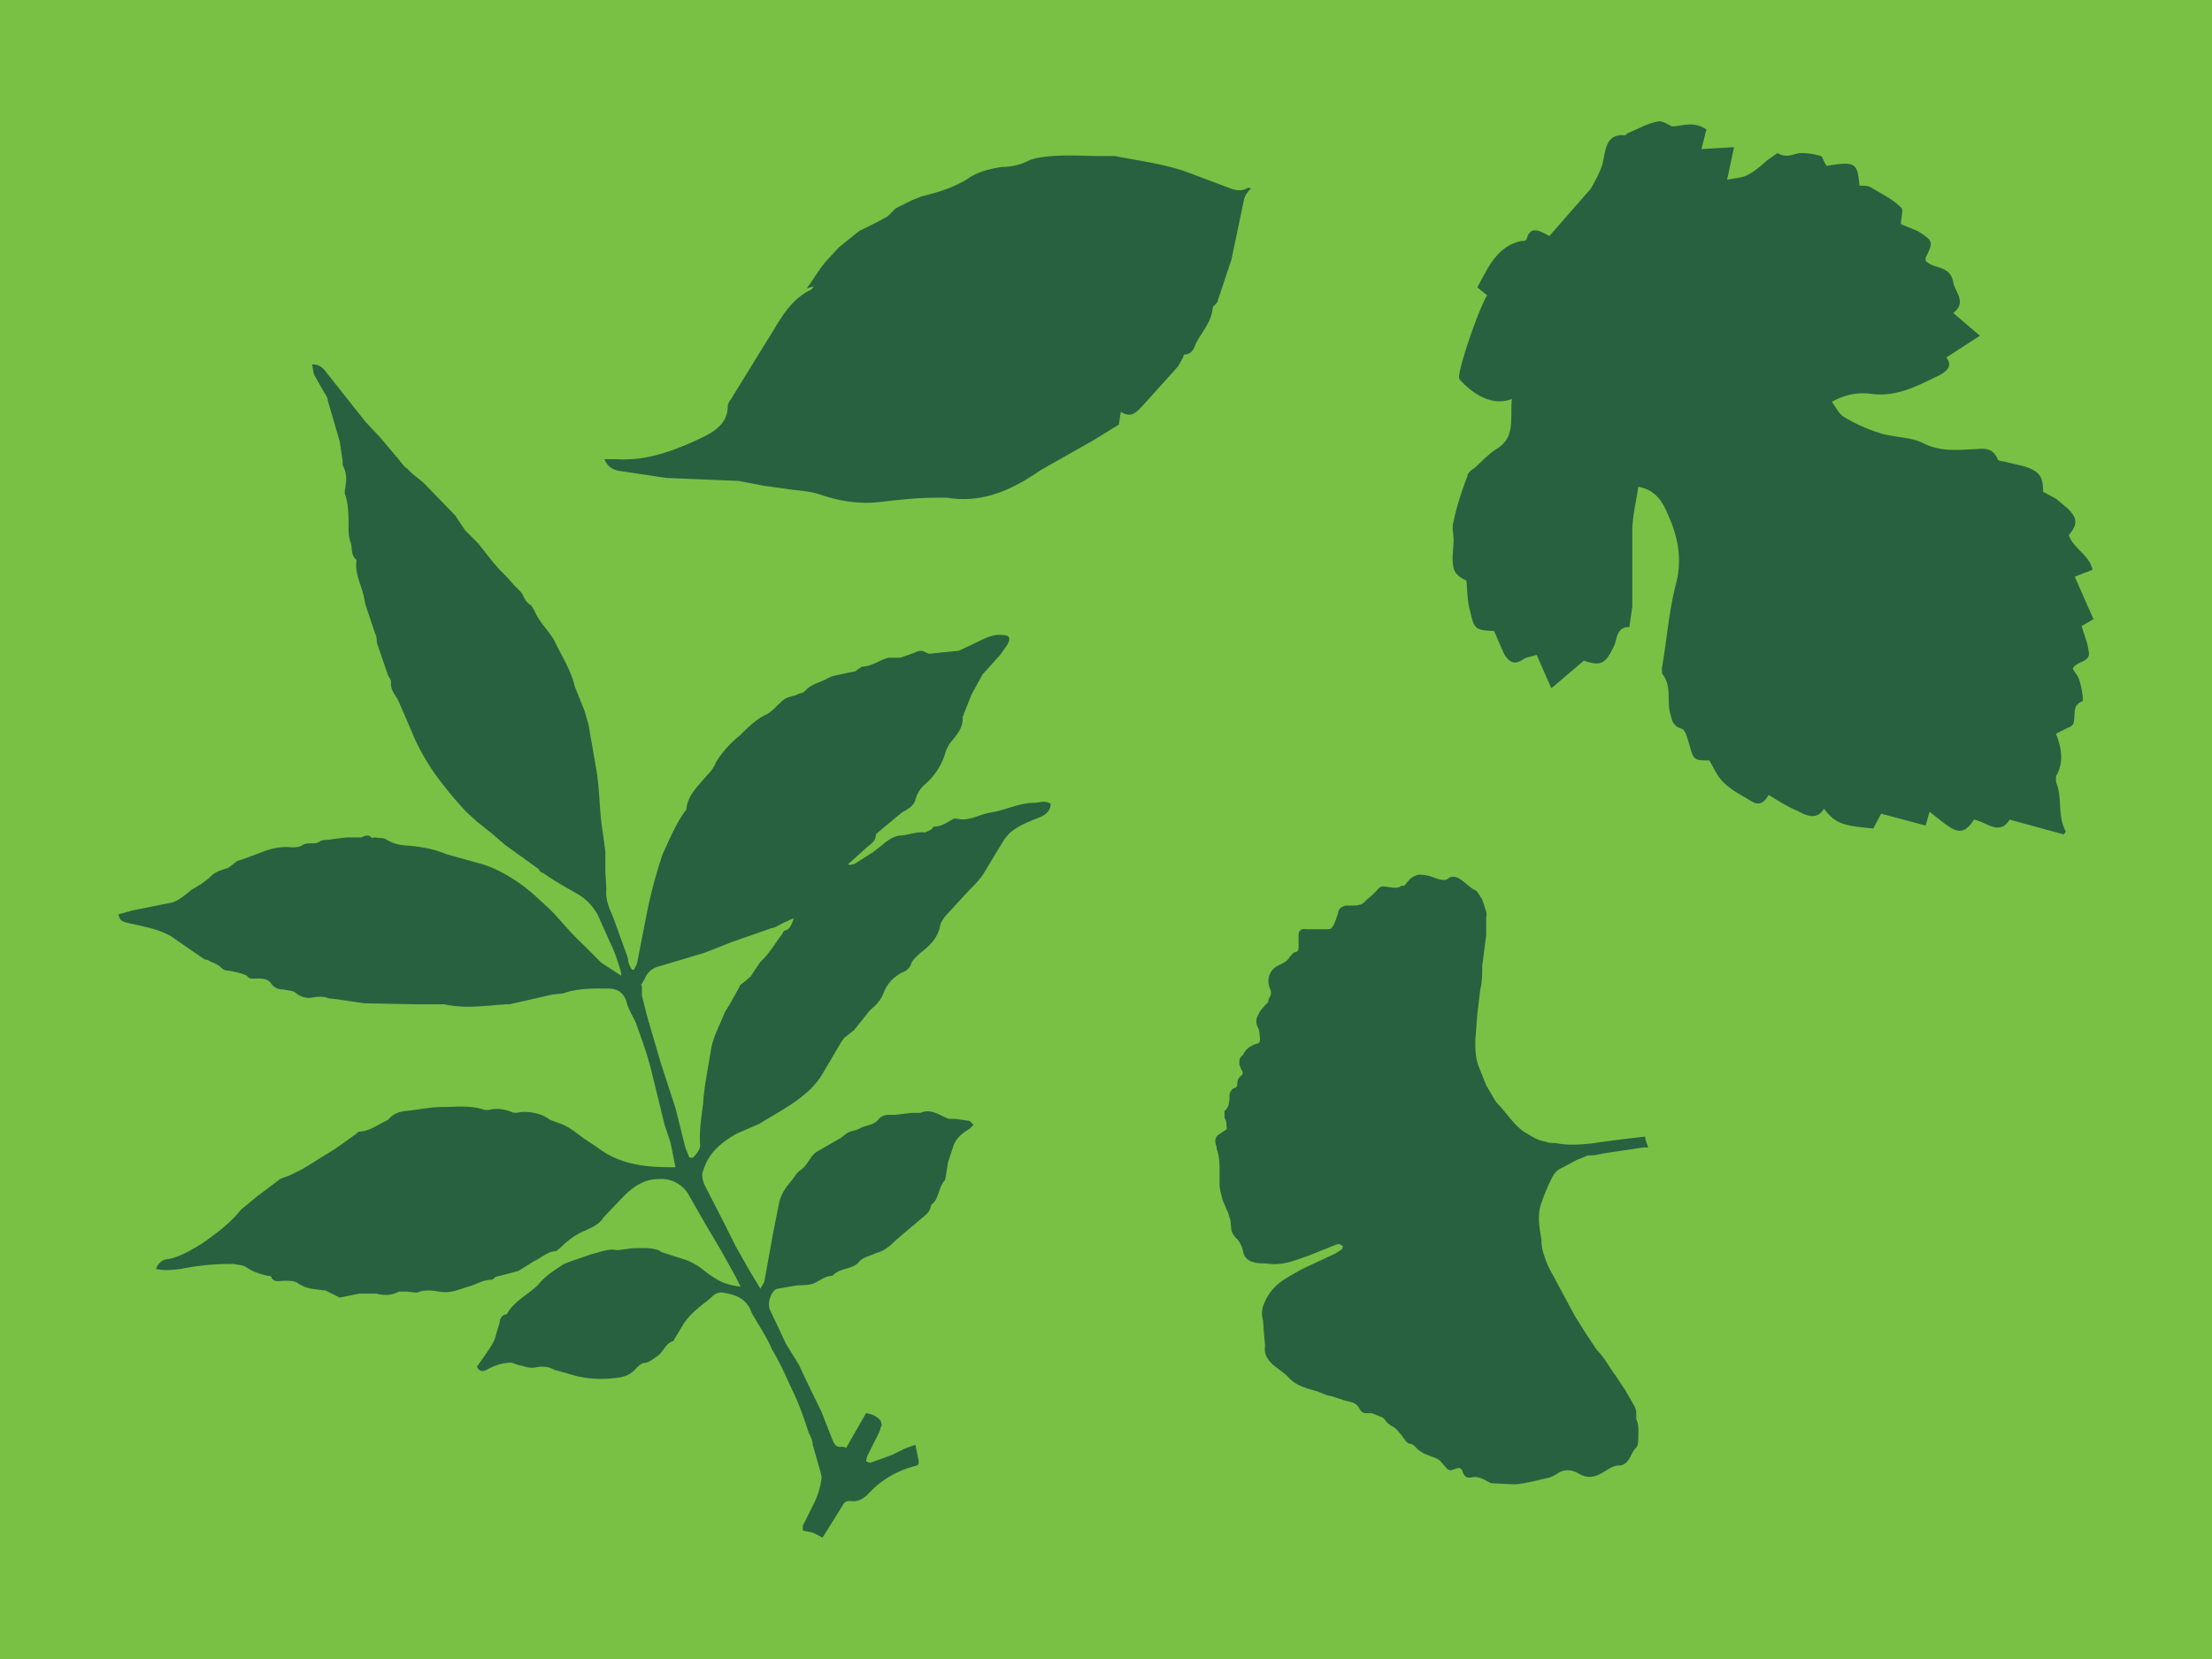
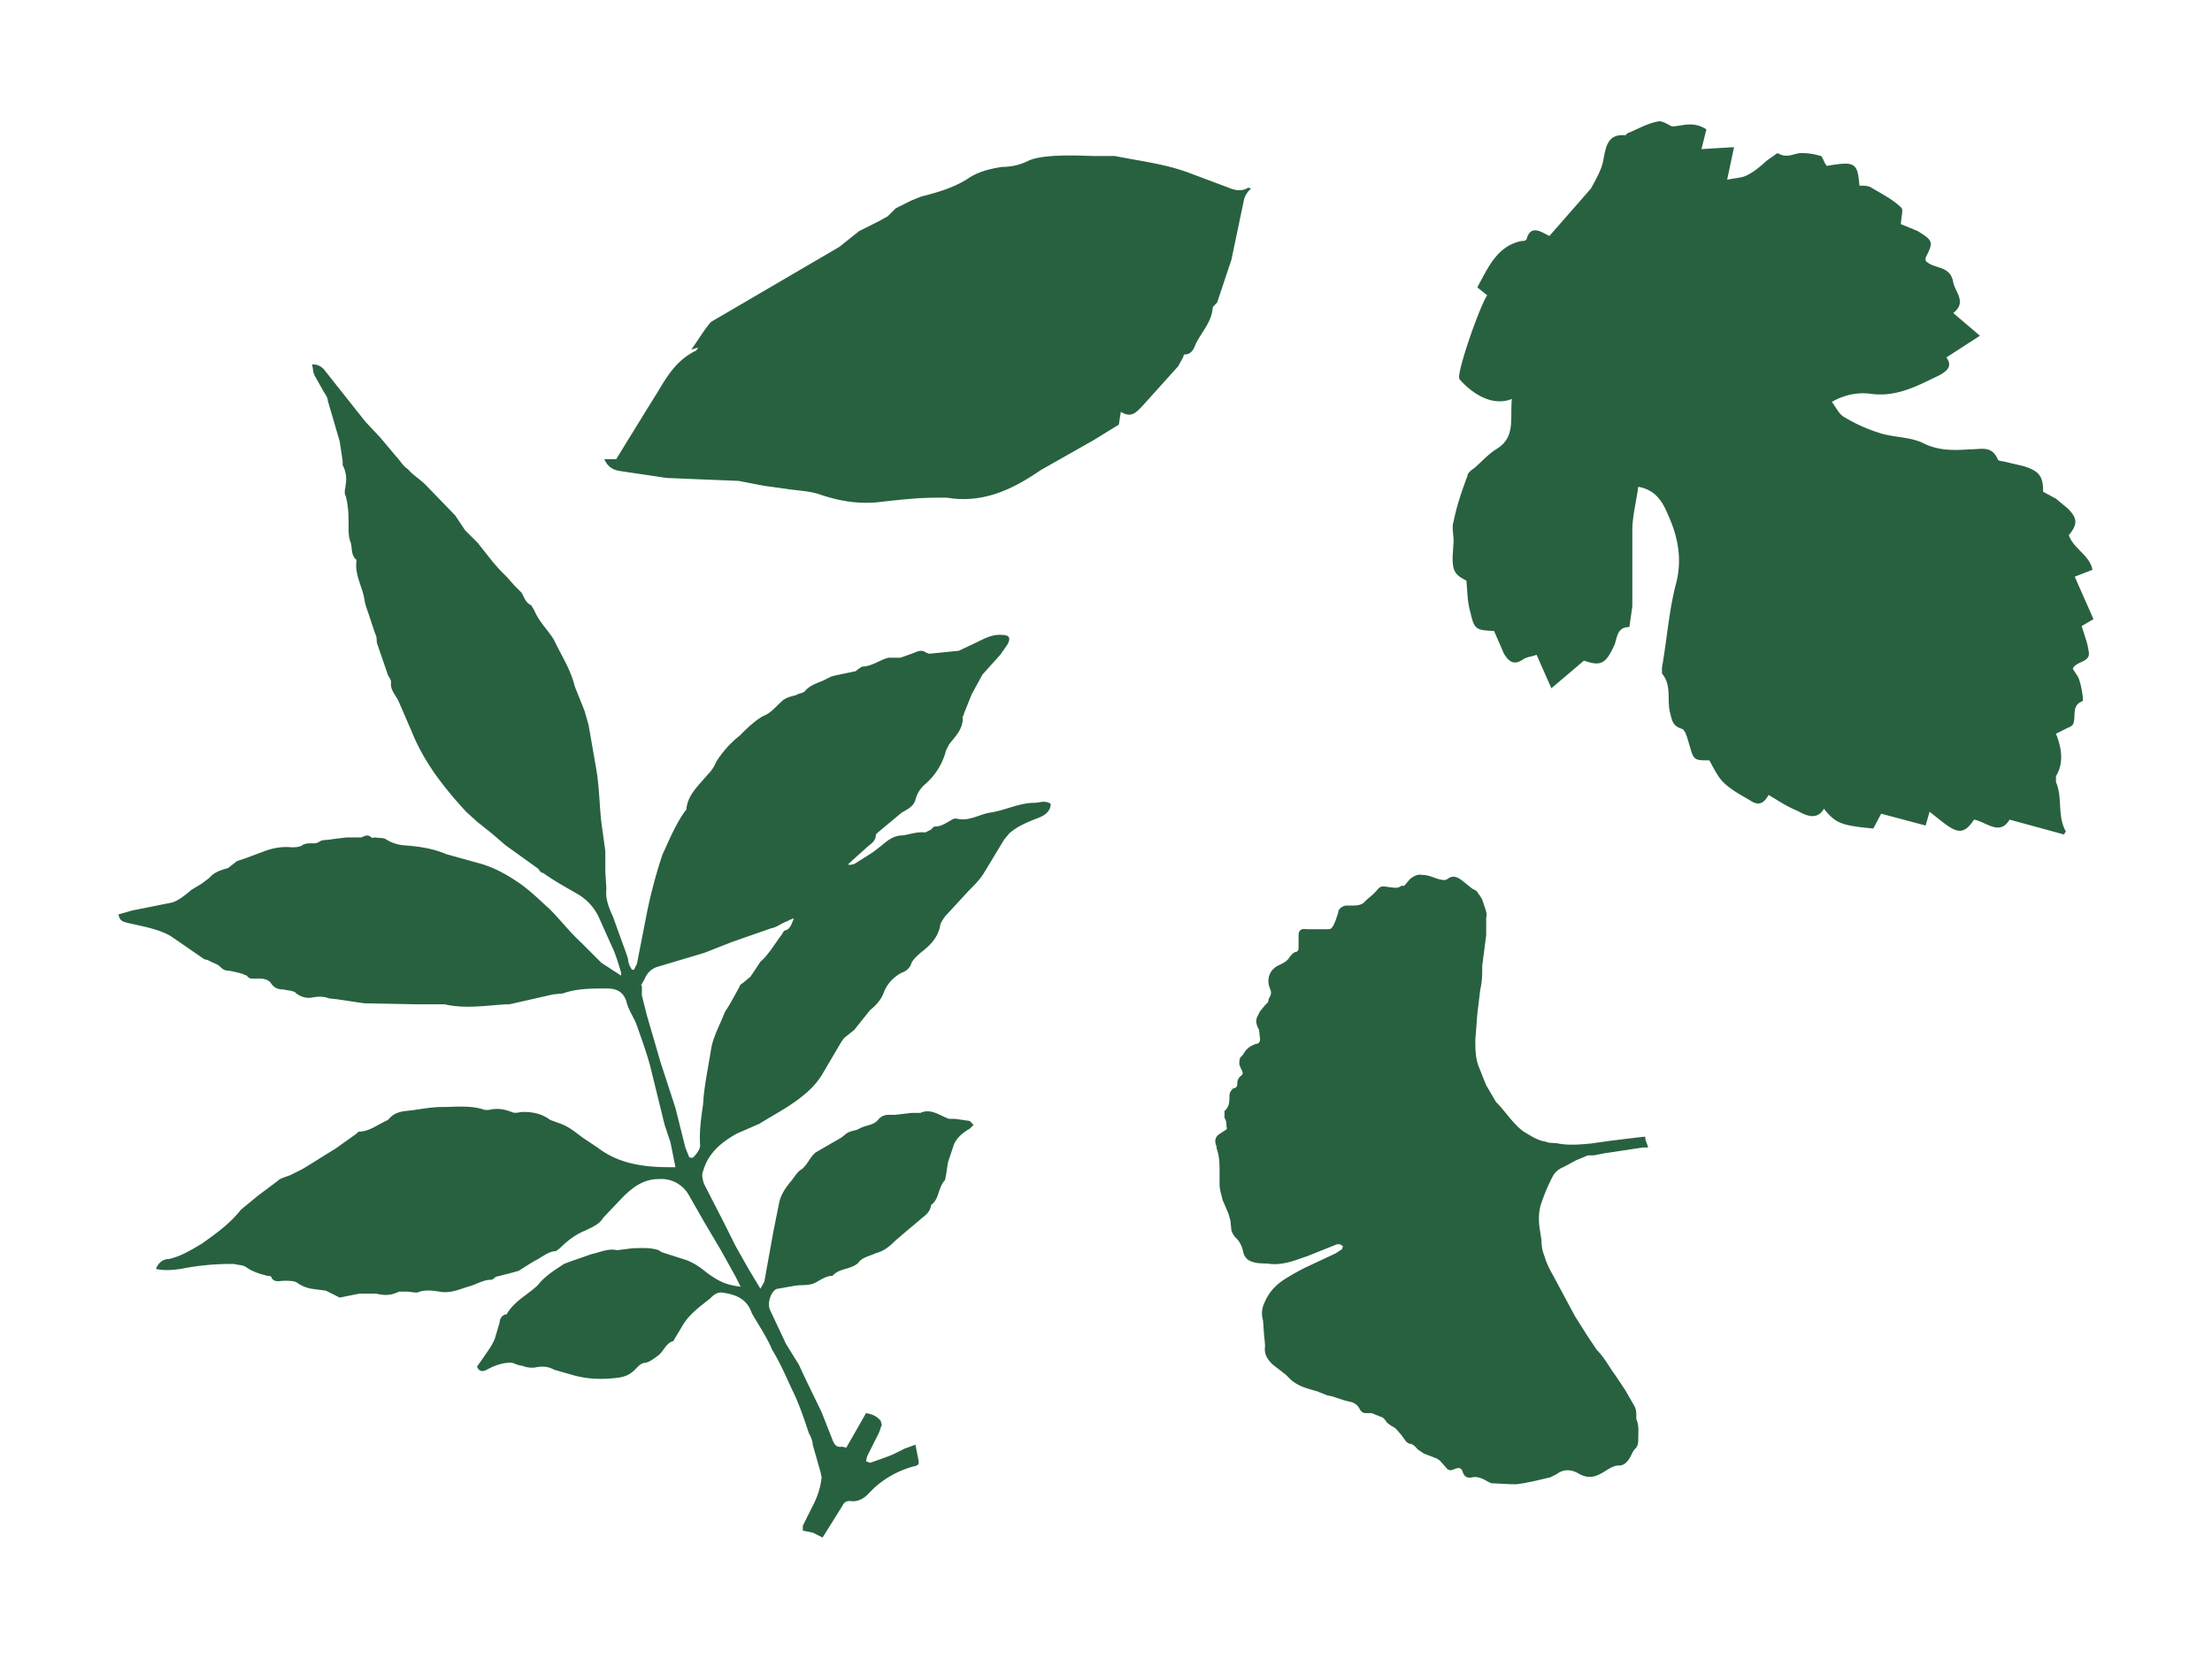
<svg xmlns="http://www.w3.org/2000/svg" viewBox="0 0 224 168">
-   <path fill="#78c145" d="M0 0h224v168H0z" />
-   <path fill="#286140" d="M160 149.3c-.8-.5-1.6-.6-2.4 0l-.6.3-1.7.4-1 .2-.7.1h-.6l-2-.1-.4-.2c-.5-.3-1-.5-1.5-.4-.5.1-.8 0-1-.6-.1-.3-.3-.4-.6-.3l-.6.2-.3-.1-.8-.9-.3-.2-1.3-.5-.6-.4c-.3-.3-.5-.6-.9-.6l-.3-.2-.5-.7c-.3-.3-.5-.7-1-.9l-.4-.3c-.2-.2-.3-.5-.6-.6l-1-.4h-.7a.7.7 0 01-.5-.4c-.2-.4-.5-.6-.8-.7l-.8-.2-1.2-.4-.5-.1-1-.4c-1-.3-2-.5-2.8-1.3l-.4-.4-1.3-1c-.5-.5-.9-1-.8-1.8v-.3l-.1-1-.1-1.4c-.2-.7-.1-1.3.2-1.9.4-.9 1-1.6 1.9-2.2a25 25 0 012.1-1.2l3.2-1.5.6-.4.1-.3-.3-.2h-.3l-3 1.2c-1.2.4-2.3.9-3.7.8-.6-.1-1.2 0-1.8-.2-.5-.1-.9-.5-1-1-.1-.5-.3-1-.7-1.4a2 2 0 01-.5-.8l-.1-1-.2-.7-.6-1.4c-.1-.5-.3-1-.3-1.6v-1.2c0-.8 0-1.6-.3-2.4v-.2c-.2-.4-.2-.9.2-1.2l.6-.4c.2-.1.3-.2.2-.4 0-.3 0-.6-.2-.9v-.7c.5-.4.5-1 .5-1.5 0-.4.2-.6.4-.8.3 0 .4-.2.4-.5s.1-.5.3-.7c.3-.2.3-.4.1-.7l-.2-.5c0-.4 0-.7.3-.9l.2-.3c.3-.5.7-.7 1.2-.9.2 0 .4-.1.4-.5l-.1-.9c-.2-.4-.4-.8-.2-1.3l.3-.6.5-.6.3-.3.1-.4c.2-.3.3-.6.1-1-.4-1 0-2 1-2.4.4-.2.8-.4 1-.8.2-.2.3-.4.6-.5.2 0 .3-.2.3-.4v-1.3c0-.5.3-.7.8-.6h2c.3 0 .5 0 .6-.2.3-.4.4-.9.6-1.4 0-.4.3-.7.8-.8h.7c.6 0 1-.1 1.3-.5l.7-.6.4-.4c.3-.4.5-.5 1-.4l.8.1c.2 0 .5 0 .7-.2h.3l.6-.7c.4-.3.8-.5 1.2-.4.6 0 1 .2 1.6.4.4.1.7.2 1 0 .5-.4 1-.2 1.5.2l1 .8c.2.1.5.2.6.5l.1.1.3.5.3.9c.1.3.2.6.1.9v1.8l-.4 3.1c0 .8 0 1.6-.2 2.4l-.3 2.5-.2 2.6c0 .9 0 1.7.3 2.6l.8 2 1 1.7c1 1 1.7 2.2 2.8 3 .7.4 1.4.9 2.2 1 .4.2.9.1 1.3.2 1.1.2 2.2.1 3.3 0a161 161 0 015.5-.7c0 .4.2.7.3 1.1h-.5l-4 .6-1 .2h-.6l-1.2.5-1.3.7a2 2 0 00-1.1 1 18.8 18.8 0 00-1.1 2.6c-.3.8-.3 1.7-.2 2.5l.2 1.3c0 .6.1 1.1.3 1.6.2.7.5 1.3.9 2l1.5 2.8.7 1.3 1.2 1.9 1 1.5c.8.8 1.3 1.8 1.9 2.6l1 1.5.8 1.4c.2.3.3.6.3 1v.5c.3.7.2 1.3.2 2 0 .3 0 .7-.3 1-.3.3-.4.7-.6 1-.2.3-.5.7-1 .7-.6 0-1 .3-1.5.6-.8.5-1.5.8-2.5.3zm1.1-130.2c.5-.9 1-1.8 1.2-2.6.3-1.3.3-3 2.3-2.8l.2-.2c1-.4 2-1 3.1-1.2.4-.1 1 .3 1.4.5 1 0 2.1-.6 3.5.3l-.5 2 3.3-.2-.7 3.3c1-.2 1.6-.2 2.1-.5.8-.4 1.4-1 2-1.5l1-.7c1 .6 1.7 0 2.4 0s1.3.1 2 .3c.2.1.3.7.6 1 2.9-.5 3.1-.3 3.3 2 .4 0 .9 0 1.2.2 1 .6 2.2 1.2 3 2 .3.2 0 1 0 1.7l1.7.7c1.6 1 1.6 1.1.8 2.7v.3c.8.9 2.5.4 2.8 2.2.2 1 1.4 2 0 3.1l2.7 2.3-3.4 2.2c.6.8.2 1.3-.7 1.8-2.1 1-4.2 2.2-6.8 1.9-1.3-.2-2.7 0-4.1.8.4.5.7 1.2 1.2 1.5a16 16 0 003.5 1.6c1.4.5 3 .4 4.4 1 1.7.9 3.3.8 5 .7 1 0 2.1-.4 2.7 1 0 .2.6.2.9.3l1.7.4c1.6.5 2 1 2 2.6l1.3.7 1.2 1c1 1 1 1.6.1 2.7.5 1.4 2.1 2 2.4 3.5l-1.8.7 1.9 4.3-1.2.7c.3 1 .6 1.7.7 2.5.3 1.2-1.2 1-1.6 1.8.2.4.6.8.7 1.3.2.6.4 1.9.3 2-1.1.4-.7 1.4-.9 2.1 0 .3-.3.5-.6.6l-1.2.6c.6 1.5.8 3 0 4.3v.6c.7 1.6.1 3.4 1 5l-.2.3-5.5-1.5c-1 1.7-2.4.2-3.6 0-1.3 2-2.1 1.1-4.5-.8l-.4 1.4-4.5-1.2-.8 1.5c-3.2-.3-3.8-.5-5-2-.7 1.2-1.8.7-2.7.2-1-.4-1.9-1-2.9-1.6-.4.7-.9 1.2-1.8.6-1-.6-2-1.1-2.8-1.9-.6-.6-1-1.5-1.4-2.2-1.5 0-1.6 0-2-1.5-.2-.6-.4-1.6-.8-1.7-1-.3-1-1-1.2-1.7-.3-1.3.2-2.7-.8-3.9v-.6c.5-2.8.7-5.7 1.4-8.4.7-2.6.2-4.9-.8-7.1-.5-1.2-1.2-2.5-3-2.8-.2 1.5-.6 3-.6 4.4v7.7l-.3 2.1c-1.4 0-1.2 1.3-1.6 2-.8 1.7-1.3 2-3 1.4l-3.3 2.8-1.5-3.4c-.4.2-1 .2-1.4.5-.9.6-1.4.2-1.9-.6l-1-2.3c-1.8-.1-2-.1-2.4-1.9-.3-1-.3-2-.4-3.2-1.2-.6-1.4-1-1.4-2.4l.1-1.6c0-.7-.2-1.4 0-2 .3-1.5.8-3 1.4-4.6 0-.3.4-.6.7-.8.7-.6 1.4-1.4 2.2-1.9 2-1.2 1.4-3 1.6-5.1-2.5 1-4.8-1.4-5.3-2-.4-.4 2-7.3 2.8-8.5l-1-.8c1.1-2 2-4.2 4.5-4.7.2 0 .4 0 .5-.2.4-1.5 1.5-.7 2.3-.3M86 87.6l.5-.1 1.9-1.2.9-.7c.6-.5 1.2-1 2.1-1 .7-.1 1.5-.4 2.3-.3l.6-.3c.1-.1.2-.3.4-.3.7 0 1.3-.5 1.9-.8h.3c1.2.3 2.2-.4 3.3-.6 1.5-.2 3-1 4.5-1 .6 0 1.1-.3 1.7.1 0 .6-.4 1.1-1.2 1.4-1 .4-2.1.8-3 1.6l-.5.6-2 3.3c-.4.7-1 1.3-1.6 1.9l-2.4 2.6c-.2.3-.5.7-.5 1-.3 1.3-1.1 2-2 2.7-.3.3-.6.5-.9 1-.1.5-.6.9-1 1-.9.5-1.5 1.2-1.8 2-.3.8-.8 1.3-1.4 1.8l-1.6 2-1 .8-.3.4-2 3.4a8 8 0 01-1.7 1.9c-1.4 1.2-3 2-4.6 3l-2.3 1c-1.6.9-2.9 2-3.4 3.8-.2.4 0 1 .1 1.3l2 3.9 1.2 2.4 1.3 2.3 1.2 2 .4-.7.9-5 .6-3c.2-.9.7-1.6 1.3-2.3.3-.4.6-.9 1-1.1.6-.5.8-1.2 1.4-1.7l2.6-1.5.5-.4c.4-.3 1-.3 1.3-.5.7-.4 1.5-.3 2-1 .5-.5 1-.4 1.6-.4l1.7-.2h.9c1.1-.5 2 .3 2.9.6h.6l1.4.2c.2 0 .3.3.5.4l-.4.4c-.7.4-1.3.9-1.6 1.6l-.6 1.8-.2 1.3-.1.5c-.7.7-.6 2-1.4 2.5-.1.7-.5 1-1 1.4l-.7.6a80 80 0 00-2 1.7c-.5.5-1.1 1-1.9 1.2-.6.3-1.4.4-1.8 1-.8.7-1.9.5-2.6 1.3-.8 0-1.4.6-2 .8-.6.2-1.2.1-1.8.2l-1.7.3c-.6 0-1.2 1.4-.8 2.2l1.6 3.4 1.3 2.1.7 1.5 1.6 3.3 1.1 2.8c.2.5.4.8 1 .7l.4.1 2-3.5c.6.1 1.1.3 1.5.8 0 .2.2.4 0 .6-.1.5-.4 1-.6 1.4l-.8 1.6-.1.5c.2 0 .4.2.5.1a48 48 0 002.2-.8l1.2-.6 1.1-.4.3 1.5c.1.5 0 .6-.5.7a9.7 9.7 0 00-4 2.2l-.8.8c-.5.4-1 .6-1.6.5-.4 0-.6.1-.8.5l-2 3.2-1-.5-1-.2v-.5l1.1-2.2c.4-.8.7-1.7.8-2.7l-.1-.5-.8-2.8c0-.4-.2-.8-.4-1.2-.5-1.5-1-3-1.7-4.4-.6-1.3-1.2-2.7-2-4-.5-1.2-1.3-2.4-2-3.6l-.1-.2c-.5-1.4-1.6-1.8-2.9-2-.6-.1-1 .3-1.3.6-1 .8-2 1.5-2.7 2.6l-.9 1.5-.1.2c-.8.2-1 1.1-1.6 1.5-.4.3-.8.6-1.2.7-.5 0-.8.4-1.1.7-.5.5-1 .7-1.6.8-1.5.2-3 .2-4.5-.2l-2.1-.6c-.5-.3-1.2-.4-2-.2-.3 0-.8 0-1.2-.2-.5 0-1-.4-1.3-.3-.6 0-1.2.2-1.7.4l-.8.4c-.4.1-.6 0-.8-.4l.7-1c.4-.6.8-1.1 1.1-1.8l.5-1.7c0-.3.2-.7.6-.8h.1c.8-1.4 2.2-2 3.2-3 .7-.9 1.7-1.5 2.6-2.1l.5-.2 2.3-.8c.9-.2 1.7-.6 2.6-.4l1.6-.2c.8 0 1.7-.1 2.6.2l.3.2 2.5.8c.8.3 1.5.8 2.1 1.3 1.4 1 2 1.2 3.4 1.4l-.5-1-1.5-2.7-1.6-2.7-1.6-2.8a3.2 3.2 0 00-3.1-1.7c-1.5 0-2.6.8-3.6 1.8l-2 2.1c-.4.7-1.2 1-1.8 1.3-1 .4-1.8 1-2.6 1.8l-.4.3c-.8 0-1.5.7-2.2 1l-1.6 1-1.1.3-1.2.3c-.1.1-.3.3-.5.3-.8 0-1.5.5-2.3.7-1 .3-1.8.7-2.9.5-.6-.1-1.3-.2-2 0-.3.2-.8 0-1.3 0h-.8c-.8.4-1.5.4-2.3.2h-1.7l-2 .4-.4-.2-1-.5-1.5-.2c-.5-.1-1-.3-1.4-.6-.3-.2-.8-.2-1.3-.2s-1 .2-1.3-.3c0-.2-.3-.2-.4-.2-.8-.2-1.5-.4-2.2-.9-.3-.2-.8-.2-1.2-.3a25.3 25.3 0 00-5.4.5c-.8.1-1.6.2-2.5 0 .2-.6.7-1 1.3-1 1.3-.3 2.4-1 3.4-1.6 1.4-1 2.8-2 3.9-3.4l1.7-1.4 2-1.5c.3-.3.8-.4 1.3-.6l1.2-.6a85 85 0 002.1-1.3l1.3-.8 2.1-1.5.2-.2c1 0 1.8-.6 2.6-1l.4-.2c.5-.6 1-.8 1.8-.9 1.2-.1 2.4-.4 3.7-.4 1.4 0 2.9-.2 4.3.3h.4c.8-.2 1.5-.1 2.3.2.4.2.8 0 1.2 0 1 0 1.9.2 2.7.8l.8.3c1 .3 1.7.9 2.5 1.5l1.5 1c2.2 1.7 4.8 2 7.4 2h.5l-.5-2.5-.6-1.8-1.3-5.3c-.4-1.7-1-3.3-1.6-5-.3-.7-.8-1.4-1-2.3-.4-1-1.1-1.2-2-1.2-1.5 0-3 0-4.4.5l-1 .1-4.4 1h-.2c-2.1.1-4.2.5-6.4 0h-2.9l-5.2-.1-.7-.1-2-.3-.9-.1c-.5-.2-1-.2-1.6-.1a2 2 0 01-1.8-.5c-.3-.2-.8-.2-1.2-.3-.6 0-1-.2-1.3-.7-.5-.5-1.1-.4-1.7-.4-.3 0-.5 0-.7-.3l-.5-.2a15 15 0 00-1.3-.3c-.4 0-.6-.1-.9-.4-.3-.3-.8-.4-1.3-.7-.3 0-.5-.2-.8-.4l-2.9-2c-1.4-.8-3-1-4.6-1.4-.3-.1-.6-.2-.7-.8l1.4-.4 4-.8c.7-.2 1.4-.8 2-1.3l1-.6.8-.6c.5-.6 1.2-.8 1.9-1l.9-.7.9-.3 1.6-.6c1-.4 2-.6 3-.5.4 0 .8 0 1.1-.2.3-.2.6-.2 1-.2.3 0 .5 0 .8-.2.3-.2.7-.1 1.1-.2l1.6-.2h1.5c.4-.2.7-.3 1 0 .1.1.3 0 .4 0 .4.1.8 0 1.1.2a4 4 0 001.8.6c1.4.1 2.9.3 4.3.9l3.6 1c1.3.4 2.4 1 3.6 1.8 1.2.8 2.2 1.8 3.3 2.8 1 1 2 2.3 3.2 3.4l2 2 2 1.3v-.3c-.3-1-.6-2-1-2.8l-1.3-2.9c-.5-1-1.2-1.7-2-2.2-1.2-.7-2.5-1.4-3.6-2.2-.3 0-.4-.4-.6-.5l-3.2-2.3-1.4-1.2-1.5-1.2-1.1-1C46 80.9 45 79.7 44 78.3c-.9-1.3-1.7-2.7-2.3-4.2l-1.3-3c-.3-.7-.9-1.2-.8-2 0-.3-.2-.5-.3-.7l-1.1-3.2c-.1-.3 0-.7-.2-1l-.5-1.5c-.2-.7-.5-1.3-.6-2-.2-1.3-1-2.5-.8-3.9v-.1c-.6-.5-.4-1.2-.6-1.8-.2-.5-.2-1-.2-1.6 0-1 0-2-.3-3.1-.2-.3 0-.8 0-1.1a3 3 0 00-.3-2v-.4l-.3-2-.7-2.4-.5-1.7c0-.3-.2-.6-.4-.9l-.9-1.6c-.2-.3-.2-.8-.3-1.2.6 0 .9.2 1.2.5l1.9 2.4 2.3 2.9 1.5 1.6 1.6 1.9c.4.4.7 1 1.2 1.3.5.6 1.2 1 1.8 1.6l3 3.1 1 1.5 1 1 .3.3 1.5 1.9.7.8.7.7.8.9.7.7c.3.5.4 1 1 1.3l.3.5c.5 1.2 1.4 2 2 3 .7 1.5 1.7 3 2.1 4.7l1 2.5.4 1.4.8 4.6c.3 1.8.3 3.6.5 5.3l.4 2.9v2.1l.1 1.6v.2c-.1 1 .3 1.9.7 2.8l.5 1.4.8 2.2.2.6c0 .4.2.8.4 1.1h.2l.3-.6.9-4.6a49.4 49.4 0 011.7-6.5c.7-1.5 1.3-3 2.3-4.4l.1-.1c.1-1.2.8-2 1.5-2.8l.7-.8c.3-.3.6-.7.8-1.2.6-1 1.5-2 2.4-2.7.7-.7 1.5-1.5 2.4-2 .8-.3 1.3-1 2-1.6.4-.3.9-.4 1.3-.5.3-.2.7-.2.9-.4.5-.6 1.2-.8 1.9-1.1l.8-.4.4-.1 1.9-.4c.2 0 .3-.2.5-.3l.3-.2c1 0 1.8-.7 2.7-.9h1.2l1.4-.5c.4-.2.8-.3 1.2 0l.3.1 3-.3L99 65c.8-.4 1.6-.8 2.5-.7.7 0 .9.3.5 1l-.7 1-1.8 2-1.1 2-.8 2c0 .2-.2.3-.1.4 0 1.2-.8 1.9-1.4 2.7l-.3.6a6.7 6.7 0 01-2.1 3.4 3 3 0 00-1 1.6c-.2.7-.9 1-1.4 1.3l-2.4 2-.2.2c0 .6-.4.9-.8 1.2l-2 1.8zM65 99.8v1l.5 2 1.4 4.8 1.5 4.6 1 4 .4 1s.4.1.4 0c.3-.3.7-.8.7-1.2-.1-1.4.1-2.8.3-4.2.1-1.8.5-3.6.8-5.5.2-1.3.9-2.5 1.4-3.8l.5-.8 1-1.8c0-.2.3-.3.5-.5l.6-.5 1-1.5c.9-.8 1.5-1.9 2.2-2.8.1-.2.2-.4.4-.4.5-.2.6-.8.8-1.2a3 3 0 00-.7.3c-.6.2-1 .6-1.6.7l-4 1.4-2.8 1.1-4.7 1.4a2 2 0 00-1.3 1.2l-.4.7zm61.7-80.7c-.3.2-.6.7-.7 1l-1.3 6.2-1.4 4.2c0 .2-.5.5-.5.7-.1 1.4-1.1 2.4-1.7 3.6-.2.5-.4 1.1-1.2 1.1l-.1.3-.5.9-3.6 4c-.6.6-1.1 1.3-2.2.6l-.2 1.3-2.6 1.6-5.3 3c-2.9 2-5.9 3.4-9.5 2.8h-1.1c-1.8 0-3.6.2-5.4.4-2.2.3-4.2 0-6.3-.7-1.1-.4-2.3-.4-3.5-.6l-2.2-.3-2.6-.5-7.3-.3-4.7-.7c-.6-.1-1.2-.3-1.6-1.2h1.2c3 .2 5.7-.8 8.3-2 1.5-.7 3-1.5 3-3.4 0-.3.3-.6.4-.8l3.2-5.2 1-1.6c1-1.7 2-3.3 3.9-4.2l.2-.3-.7.2c.8-1.1 1.3-2 2-2.8L85 25l2-1.6 2-1 .9-.5.8-.8 1.6-.8 1-.4c1.6-.4 3.3-.9 4.7-1.8 1-.7 2.2-1 3.5-1.2.9 0 1.8-.2 2.6-.6 1.6-.8 6-.5 6.7-.5h2.1c2.5.5 5.1.8 7.5 1.7l4 1.5c.7.3 1.4.4 2 0" />
+   <path fill="#286140" d="M160 149.3c-.8-.5-1.6-.6-2.4 0l-.6.3-1.7.4-1 .2-.7.1h-.6l-2-.1-.4-.2c-.5-.3-1-.5-1.5-.4-.5.1-.8 0-1-.6-.1-.3-.3-.4-.6-.3l-.6.2-.3-.1-.8-.9-.3-.2-1.3-.5-.6-.4c-.3-.3-.5-.6-.9-.6l-.3-.2-.5-.7c-.3-.3-.5-.7-1-.9l-.4-.3c-.2-.2-.3-.5-.6-.6l-1-.4h-.7a.7.7 0 01-.5-.4c-.2-.4-.5-.6-.8-.7l-.8-.2-1.2-.4-.5-.1-1-.4c-1-.3-2-.5-2.8-1.3l-.4-.4-1.3-1c-.5-.5-.9-1-.8-1.8v-.3l-.1-1-.1-1.4c-.2-.7-.1-1.3.2-1.9.4-.9 1-1.6 1.9-2.2a25 25 0 012.1-1.2l3.2-1.5.6-.4.1-.3-.3-.2h-.3l-3 1.2c-1.2.4-2.3.9-3.7.8-.6-.1-1.2 0-1.8-.2-.5-.1-.9-.5-1-1-.1-.5-.3-1-.7-1.4a2 2 0 01-.5-.8l-.1-1-.2-.7-.6-1.4c-.1-.5-.3-1-.3-1.6v-1.2c0-.8 0-1.6-.3-2.4v-.2c-.2-.4-.2-.9.2-1.2l.6-.4c.2-.1.3-.2.2-.4 0-.3 0-.6-.2-.9v-.7c.5-.4.5-1 .5-1.5 0-.4.2-.6.4-.8.3 0 .4-.2.4-.5s.1-.5.3-.7c.3-.2.3-.4.1-.7l-.2-.5c0-.4 0-.7.3-.9l.2-.3c.3-.5.7-.7 1.2-.9.2 0 .4-.1.4-.5l-.1-.9c-.2-.4-.4-.8-.2-1.3l.3-.6.5-.6.3-.3.1-.4c.2-.3.3-.6.1-1-.4-1 0-2 1-2.4.4-.2.8-.4 1-.8.2-.2.3-.4.6-.5.2 0 .3-.2.3-.4v-1.3c0-.5.3-.7.8-.6h2c.3 0 .5 0 .6-.2.3-.4.4-.9.6-1.4 0-.4.3-.7.8-.8h.7c.6 0 1-.1 1.3-.5l.7-.6.4-.4c.3-.4.5-.5 1-.4l.8.1c.2 0 .5 0 .7-.2h.3l.6-.7c.4-.3.8-.5 1.2-.4.6 0 1 .2 1.6.4.4.1.7.2 1 0 .5-.4 1-.2 1.5.2l1 .8c.2.1.5.2.6.5l.1.1.3.5.3.9c.1.3.2.6.1.9v1.8l-.4 3.1c0 .8 0 1.6-.2 2.4l-.3 2.5-.2 2.6c0 .9 0 1.7.3 2.6l.8 2 1 1.7c1 1 1.7 2.2 2.8 3 .7.4 1.4.9 2.2 1 .4.2.9.1 1.3.2 1.1.2 2.2.1 3.3 0a161 161 0 015.5-.7c0 .4.2.7.3 1.1h-.5l-4 .6-1 .2h-.6l-1.2.5-1.3.7a2 2 0 00-1.1 1 18.8 18.8 0 00-1.1 2.6c-.3.8-.3 1.7-.2 2.5l.2 1.3c0 .6.1 1.1.3 1.6.2.7.5 1.3.9 2l1.5 2.8.7 1.3 1.2 1.9 1 1.5c.8.8 1.3 1.8 1.9 2.6l1 1.5.8 1.4c.2.3.3.6.3 1v.5c.3.7.2 1.3.2 2 0 .3 0 .7-.3 1-.3.3-.4.7-.6 1-.2.3-.5.7-1 .7-.6 0-1 .3-1.5.6-.8.5-1.5.8-2.5.3zm1.1-130.2c.5-.9 1-1.8 1.2-2.6.3-1.3.3-3 2.3-2.8l.2-.2c1-.4 2-1 3.1-1.2.4-.1 1 .3 1.4.5 1 0 2.1-.6 3.5.3l-.5 2 3.3-.2-.7 3.3c1-.2 1.6-.2 2.1-.5.8-.4 1.4-1 2-1.5l1-.7c1 .6 1.7 0 2.4 0s1.3.1 2 .3c.2.1.3.7.6 1 2.9-.5 3.1-.3 3.3 2 .4 0 .9 0 1.2.2 1 .6 2.2 1.2 3 2 .3.2 0 1 0 1.7l1.7.7c1.6 1 1.6 1.1.8 2.7v.3c.8.9 2.5.4 2.8 2.2.2 1 1.4 2 0 3.1l2.7 2.3-3.4 2.2c.6.8.2 1.3-.7 1.8-2.1 1-4.2 2.2-6.8 1.9-1.3-.2-2.7 0-4.1.8.4.5.7 1.2 1.2 1.5a16 16 0 003.5 1.6c1.4.5 3 .4 4.4 1 1.7.9 3.3.8 5 .7 1 0 2.1-.4 2.7 1 0 .2.6.2.9.3l1.7.4c1.6.5 2 1 2 2.6l1.3.7 1.2 1c1 1 1 1.6.1 2.7.5 1.4 2.1 2 2.4 3.5l-1.8.7 1.9 4.3-1.2.7c.3 1 .6 1.7.7 2.5.3 1.2-1.2 1-1.6 1.8.2.4.6.8.7 1.3.2.6.4 1.9.3 2-1.1.4-.7 1.4-.9 2.1 0 .3-.3.5-.6.6l-1.2.6c.6 1.5.8 3 0 4.3v.6c.7 1.6.1 3.4 1 5l-.2.3-5.5-1.5c-1 1.7-2.4.2-3.6 0-1.3 2-2.1 1.1-4.5-.8l-.4 1.4-4.5-1.2-.8 1.5c-3.2-.3-3.8-.5-5-2-.7 1.2-1.8.7-2.7.2-1-.4-1.9-1-2.9-1.6-.4.7-.9 1.2-1.8.6-1-.6-2-1.1-2.8-1.9-.6-.6-1-1.5-1.4-2.2-1.5 0-1.6 0-2-1.5-.2-.6-.4-1.6-.8-1.7-1-.3-1-1-1.2-1.7-.3-1.3.2-2.7-.8-3.9v-.6c.5-2.8.7-5.7 1.4-8.4.7-2.6.2-4.9-.8-7.1-.5-1.2-1.2-2.5-3-2.8-.2 1.5-.6 3-.6 4.4v7.7l-.3 2.1c-1.4 0-1.2 1.3-1.6 2-.8 1.7-1.3 2-3 1.4l-3.3 2.8-1.5-3.4c-.4.2-1 .2-1.4.5-.9.6-1.4.2-1.9-.6l-1-2.3c-1.8-.1-2-.1-2.4-1.9-.3-1-.3-2-.4-3.2-1.2-.6-1.4-1-1.4-2.4l.1-1.6c0-.7-.2-1.4 0-2 .3-1.5.8-3 1.4-4.6 0-.3.4-.6.7-.8.7-.6 1.4-1.4 2.2-1.9 2-1.2 1.4-3 1.6-5.1-2.5 1-4.8-1.4-5.3-2-.4-.4 2-7.3 2.8-8.5l-1-.8c1.1-2 2-4.2 4.5-4.7.2 0 .4 0 .5-.2.4-1.5 1.5-.7 2.3-.3M86 87.6l.5-.1 1.9-1.2.9-.7c.6-.5 1.2-1 2.1-1 .7-.1 1.5-.4 2.3-.3l.6-.3c.1-.1.2-.3.4-.3.7 0 1.3-.5 1.9-.8h.3c1.2.3 2.2-.4 3.3-.6 1.5-.2 3-1 4.5-1 .6 0 1.1-.3 1.7.1 0 .6-.4 1.1-1.2 1.4-1 .4-2.1.8-3 1.6l-.5.6-2 3.3c-.4.7-1 1.3-1.6 1.9l-2.4 2.6c-.2.3-.5.7-.5 1-.3 1.3-1.1 2-2 2.7-.3.3-.6.5-.9 1-.1.5-.6.9-1 1-.9.5-1.5 1.2-1.8 2-.3.8-.8 1.3-1.4 1.8l-1.6 2-1 .8-.3.4-2 3.4a8 8 0 01-1.7 1.9c-1.4 1.2-3 2-4.6 3l-2.3 1c-1.6.9-2.9 2-3.4 3.8-.2.4 0 1 .1 1.3l2 3.9 1.2 2.4 1.3 2.3 1.2 2 .4-.7.9-5 .6-3c.2-.9.7-1.6 1.3-2.3.3-.4.6-.9 1-1.1.6-.5.8-1.2 1.4-1.7l2.6-1.5.5-.4c.4-.3 1-.3 1.3-.5.7-.4 1.5-.3 2-1 .5-.5 1-.4 1.6-.4l1.7-.2h.9c1.1-.5 2 .3 2.9.6h.6l1.4.2c.2 0 .3.3.5.4l-.4.4c-.7.4-1.3.9-1.6 1.6l-.6 1.8-.2 1.3-.1.5c-.7.7-.6 2-1.4 2.5-.1.7-.5 1-1 1.4l-.7.6a80 80 0 00-2 1.7c-.5.5-1.1 1-1.9 1.2-.6.3-1.4.4-1.8 1-.8.7-1.9.5-2.6 1.3-.8 0-1.4.6-2 .8-.6.2-1.2.1-1.8.2l-1.7.3c-.6 0-1.2 1.4-.8 2.2l1.6 3.4 1.3 2.1.7 1.5 1.6 3.3 1.1 2.8c.2.5.4.8 1 .7l.4.1 2-3.5c.6.1 1.1.3 1.5.8 0 .2.2.4 0 .6-.1.5-.4 1-.6 1.4l-.8 1.6-.1.5c.2 0 .4.2.5.1a48 48 0 002.2-.8l1.2-.6 1.1-.4.3 1.5c.1.5 0 .6-.5.7a9.7 9.7 0 00-4 2.2l-.8.8c-.5.4-1 .6-1.6.5-.4 0-.6.1-.8.5l-2 3.2-1-.5-1-.2v-.5l1.1-2.2c.4-.8.7-1.7.8-2.7l-.1-.5-.8-2.8c0-.4-.2-.8-.4-1.2-.5-1.5-1-3-1.7-4.4-.6-1.3-1.2-2.7-2-4-.5-1.2-1.3-2.4-2-3.6l-.1-.2c-.5-1.4-1.6-1.8-2.9-2-.6-.1-1 .3-1.3.6-1 .8-2 1.5-2.7 2.6l-.9 1.5-.1.2c-.8.2-1 1.1-1.6 1.5-.4.3-.8.6-1.2.7-.5 0-.8.4-1.1.7-.5.5-1 .7-1.6.8-1.5.2-3 .2-4.5-.2l-2.1-.6c-.5-.3-1.2-.4-2-.2-.3 0-.8 0-1.2-.2-.5 0-1-.4-1.3-.3-.6 0-1.2.2-1.7.4l-.8.4c-.4.1-.6 0-.8-.4l.7-1c.4-.6.8-1.1 1.1-1.8l.5-1.7c0-.3.2-.7.6-.8h.1c.8-1.4 2.2-2 3.2-3 .7-.9 1.7-1.5 2.6-2.1l.5-.2 2.3-.8c.9-.2 1.7-.6 2.6-.4l1.6-.2c.8 0 1.7-.1 2.6.2l.3.2 2.5.8c.8.3 1.5.8 2.1 1.3 1.4 1 2 1.2 3.4 1.4l-.5-1-1.5-2.7-1.6-2.7-1.6-2.8a3.2 3.2 0 00-3.1-1.7c-1.5 0-2.6.8-3.6 1.8l-2 2.1c-.4.7-1.2 1-1.8 1.3-1 .4-1.8 1-2.6 1.8l-.4.3c-.8 0-1.5.7-2.2 1l-1.6 1-1.1.3-1.2.3c-.1.1-.3.3-.5.3-.8 0-1.5.5-2.3.7-1 .3-1.8.7-2.9.5-.6-.1-1.3-.2-2 0-.3.2-.8 0-1.3 0h-.8c-.8.4-1.5.4-2.3.2h-1.7l-2 .4-.4-.2-1-.5-1.5-.2c-.5-.1-1-.3-1.4-.6-.3-.2-.8-.2-1.3-.2s-1 .2-1.3-.3c0-.2-.3-.2-.4-.2-.8-.2-1.5-.4-2.2-.9-.3-.2-.8-.2-1.2-.3a25.3 25.3 0 00-5.4.5c-.8.1-1.6.2-2.5 0 .2-.6.7-1 1.3-1 1.3-.3 2.4-1 3.4-1.6 1.4-1 2.8-2 3.9-3.4l1.7-1.4 2-1.5c.3-.3.8-.4 1.3-.6l1.2-.6a85 85 0 002.1-1.3l1.3-.8 2.1-1.5.2-.2c1 0 1.8-.6 2.6-1l.4-.2c.5-.6 1-.8 1.8-.9 1.2-.1 2.4-.4 3.7-.4 1.4 0 2.9-.2 4.3.3h.4c.8-.2 1.5-.1 2.3.2.4.2.8 0 1.2 0 1 0 1.9.2 2.7.8l.8.3c1 .3 1.7.9 2.5 1.5l1.5 1c2.2 1.7 4.8 2 7.4 2h.5l-.5-2.5-.6-1.8-1.3-5.3c-.4-1.7-1-3.3-1.6-5-.3-.7-.8-1.4-1-2.3-.4-1-1.1-1.2-2-1.2-1.5 0-3 0-4.4.5l-1 .1-4.4 1h-.2c-2.1.1-4.2.5-6.4 0h-2.9l-5.2-.1-.7-.1-2-.3-.9-.1c-.5-.2-1-.2-1.6-.1a2 2 0 01-1.8-.5c-.3-.2-.8-.2-1.2-.3-.6 0-1-.2-1.3-.7-.5-.5-1.1-.4-1.7-.4-.3 0-.5 0-.7-.3l-.5-.2a15 15 0 00-1.3-.3c-.4 0-.6-.1-.9-.4-.3-.3-.8-.4-1.3-.7-.3 0-.5-.2-.8-.4l-2.9-2c-1.4-.8-3-1-4.6-1.4-.3-.1-.6-.2-.7-.8l1.4-.4 4-.8c.7-.2 1.4-.8 2-1.3l1-.6.8-.6c.5-.6 1.2-.8 1.9-1l.9-.7.9-.3 1.6-.6c1-.4 2-.6 3-.5.4 0 .8 0 1.1-.2.3-.2.6-.2 1-.2.3 0 .5 0 .8-.2.3-.2.7-.1 1.1-.2l1.6-.2h1.5c.4-.2.7-.3 1 0 .1.1.3 0 .4 0 .4.1.8 0 1.1.2a4 4 0 001.8.6c1.4.1 2.9.3 4.3.9l3.6 1c1.3.4 2.4 1 3.6 1.8 1.2.8 2.2 1.8 3.3 2.8 1 1 2 2.3 3.2 3.4l2 2 2 1.3v-.3c-.3-1-.6-2-1-2.8l-1.3-2.9c-.5-1-1.2-1.7-2-2.2-1.2-.7-2.5-1.4-3.6-2.2-.3 0-.4-.4-.6-.5l-3.2-2.3-1.4-1.2-1.5-1.2-1.1-1C46 80.9 45 79.7 44 78.3c-.9-1.3-1.7-2.7-2.3-4.2l-1.3-3c-.3-.7-.9-1.2-.8-2 0-.3-.2-.5-.3-.7l-1.1-3.2c-.1-.3 0-.7-.2-1l-.5-1.5c-.2-.7-.5-1.3-.6-2-.2-1.3-1-2.5-.8-3.9v-.1c-.6-.5-.4-1.2-.6-1.8-.2-.5-.2-1-.2-1.6 0-1 0-2-.3-3.1-.2-.3 0-.8 0-1.1a3 3 0 00-.3-2v-.4l-.3-2-.7-2.4-.5-1.7c0-.3-.2-.6-.4-.9l-.9-1.6c-.2-.3-.2-.8-.3-1.2.6 0 .9.2 1.2.5l1.9 2.4 2.3 2.9 1.5 1.6 1.6 1.9c.4.4.7 1 1.2 1.3.5.6 1.2 1 1.8 1.6l3 3.1 1 1.5 1 1 .3.3 1.5 1.9.7.8.7.7.8.9.7.7c.3.5.4 1 1 1.3l.3.5c.5 1.2 1.4 2 2 3 .7 1.5 1.7 3 2.1 4.7l1 2.5.4 1.4.8 4.6c.3 1.8.3 3.6.5 5.3l.4 2.9v2.1l.1 1.6v.2c-.1 1 .3 1.9.7 2.8l.5 1.4.8 2.2.2.6c0 .4.2.8.4 1.1h.2l.3-.6.9-4.6a49.4 49.4 0 011.7-6.5c.7-1.5 1.3-3 2.3-4.4l.1-.1c.1-1.2.8-2 1.5-2.8l.7-.8c.3-.3.6-.7.8-1.2.6-1 1.5-2 2.4-2.7.7-.7 1.5-1.5 2.4-2 .8-.3 1.3-1 2-1.6.4-.3.9-.4 1.3-.5.3-.2.7-.2.9-.4.5-.6 1.2-.8 1.9-1.1l.8-.4.4-.1 1.9-.4c.2 0 .3-.2.5-.3l.3-.2c1 0 1.8-.7 2.7-.9h1.2l1.4-.5c.4-.2.8-.3 1.2 0l.3.1 3-.3L99 65c.8-.4 1.6-.8 2.5-.7.7 0 .9.3.5 1l-.7 1-1.8 2-1.1 2-.8 2c0 .2-.2.3-.1.4 0 1.2-.8 1.9-1.4 2.7l-.3.6a6.7 6.7 0 01-2.1 3.4 3 3 0 00-1 1.6c-.2.7-.9 1-1.4 1.3l-2.4 2-.2.2c0 .6-.4.9-.8 1.2l-2 1.8zM65 99.8v1l.5 2 1.4 4.8 1.5 4.6 1 4 .4 1s.4.1.4 0c.3-.3.7-.8.7-1.2-.1-1.4.1-2.8.3-4.2.1-1.8.5-3.6.8-5.5.2-1.3.9-2.5 1.4-3.8l.5-.8 1-1.8c0-.2.3-.3.5-.5l.6-.5 1-1.5c.9-.8 1.5-1.9 2.2-2.8.1-.2.2-.4.4-.4.5-.2.6-.8.8-1.2a3 3 0 00-.7.3c-.6.2-1 .6-1.6.7l-4 1.4-2.8 1.1-4.7 1.4a2 2 0 00-1.3 1.2l-.4.7zm61.7-80.7c-.3.2-.6.7-.7 1l-1.3 6.2-1.4 4.2c0 .2-.5.5-.5.7-.1 1.4-1.1 2.4-1.7 3.6-.2.5-.4 1.1-1.2 1.1l-.1.3-.5.9-3.6 4c-.6.6-1.1 1.3-2.2.6l-.2 1.3-2.6 1.6-5.3 3c-2.9 2-5.9 3.4-9.5 2.8h-1.1c-1.8 0-3.6.2-5.4.4-2.2.3-4.2 0-6.3-.7-1.1-.4-2.3-.4-3.5-.6l-2.2-.3-2.6-.5-7.3-.3-4.7-.7c-.6-.1-1.2-.3-1.6-1.2h1.2l3.2-5.2 1-1.6c1-1.7 2-3.3 3.9-4.2l.2-.3-.7.2c.8-1.1 1.3-2 2-2.8L85 25l2-1.6 2-1 .9-.5.8-.8 1.6-.8 1-.4c1.6-.4 3.3-.9 4.7-1.8 1-.7 2.2-1 3.5-1.2.9 0 1.8-.2 2.6-.6 1.6-.8 6-.5 6.7-.5h2.1c2.5.5 5.1.8 7.5 1.7l4 1.5c.7.3 1.4.4 2 0" />
</svg>